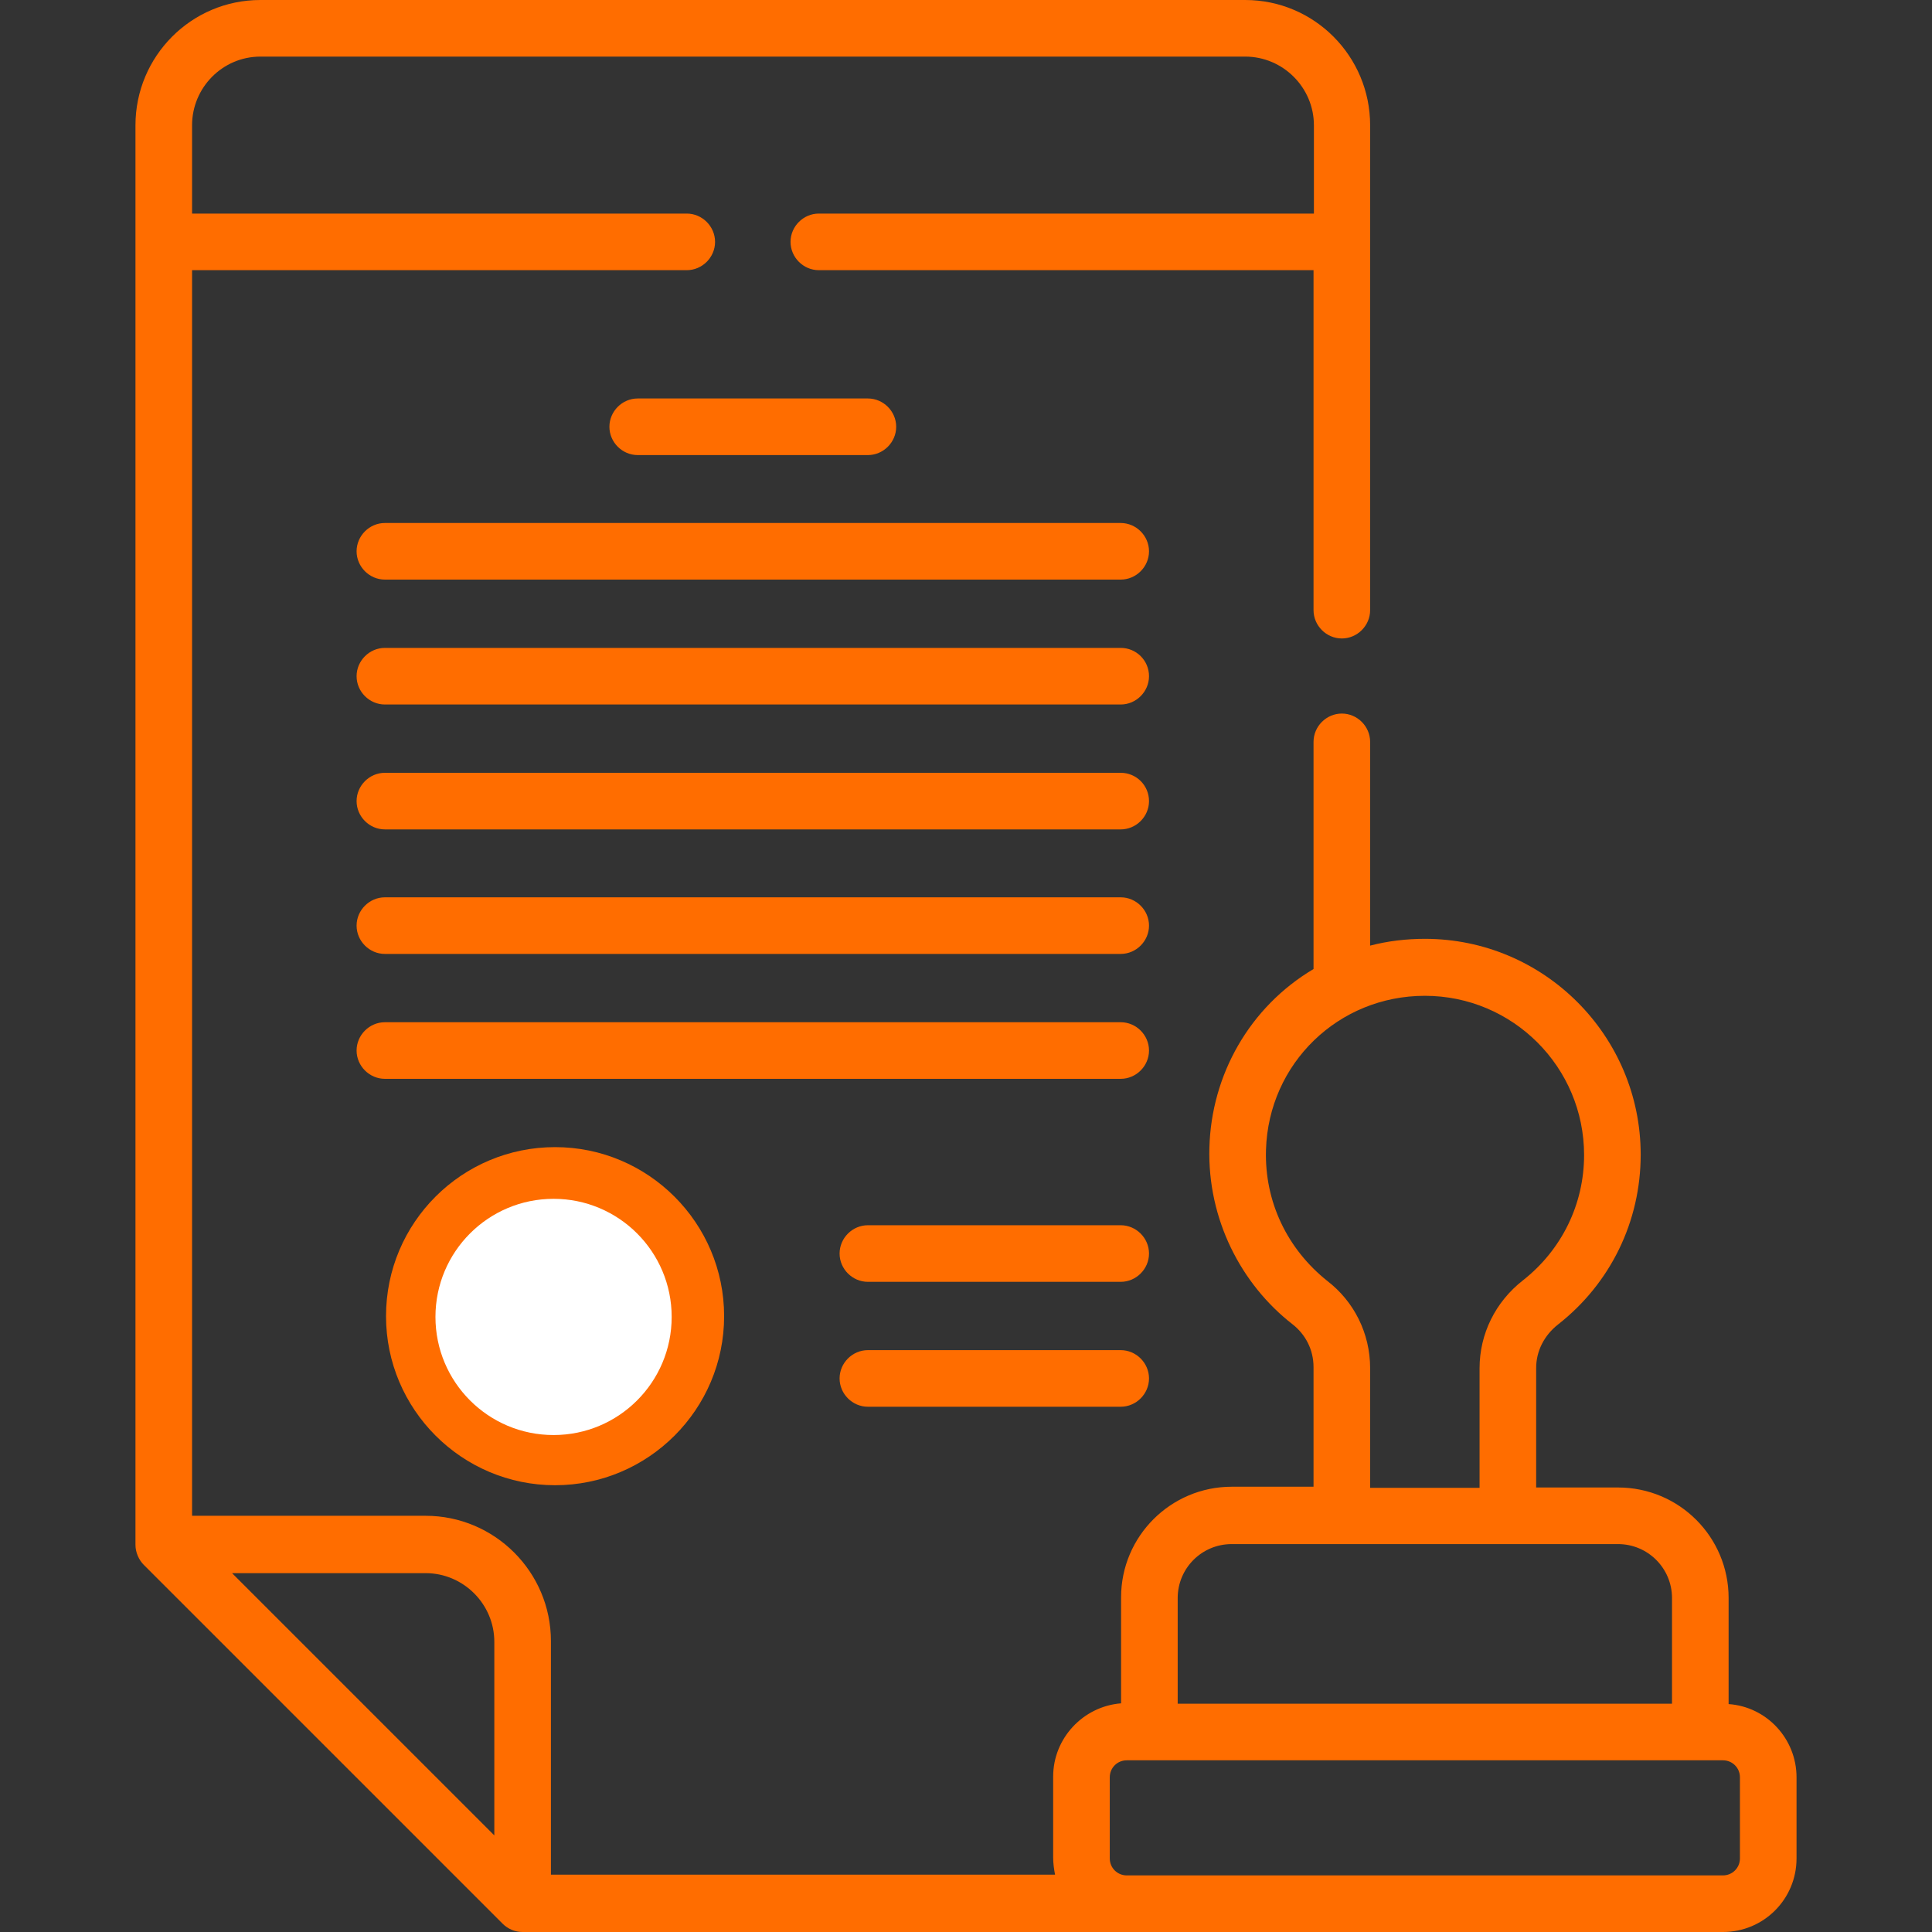
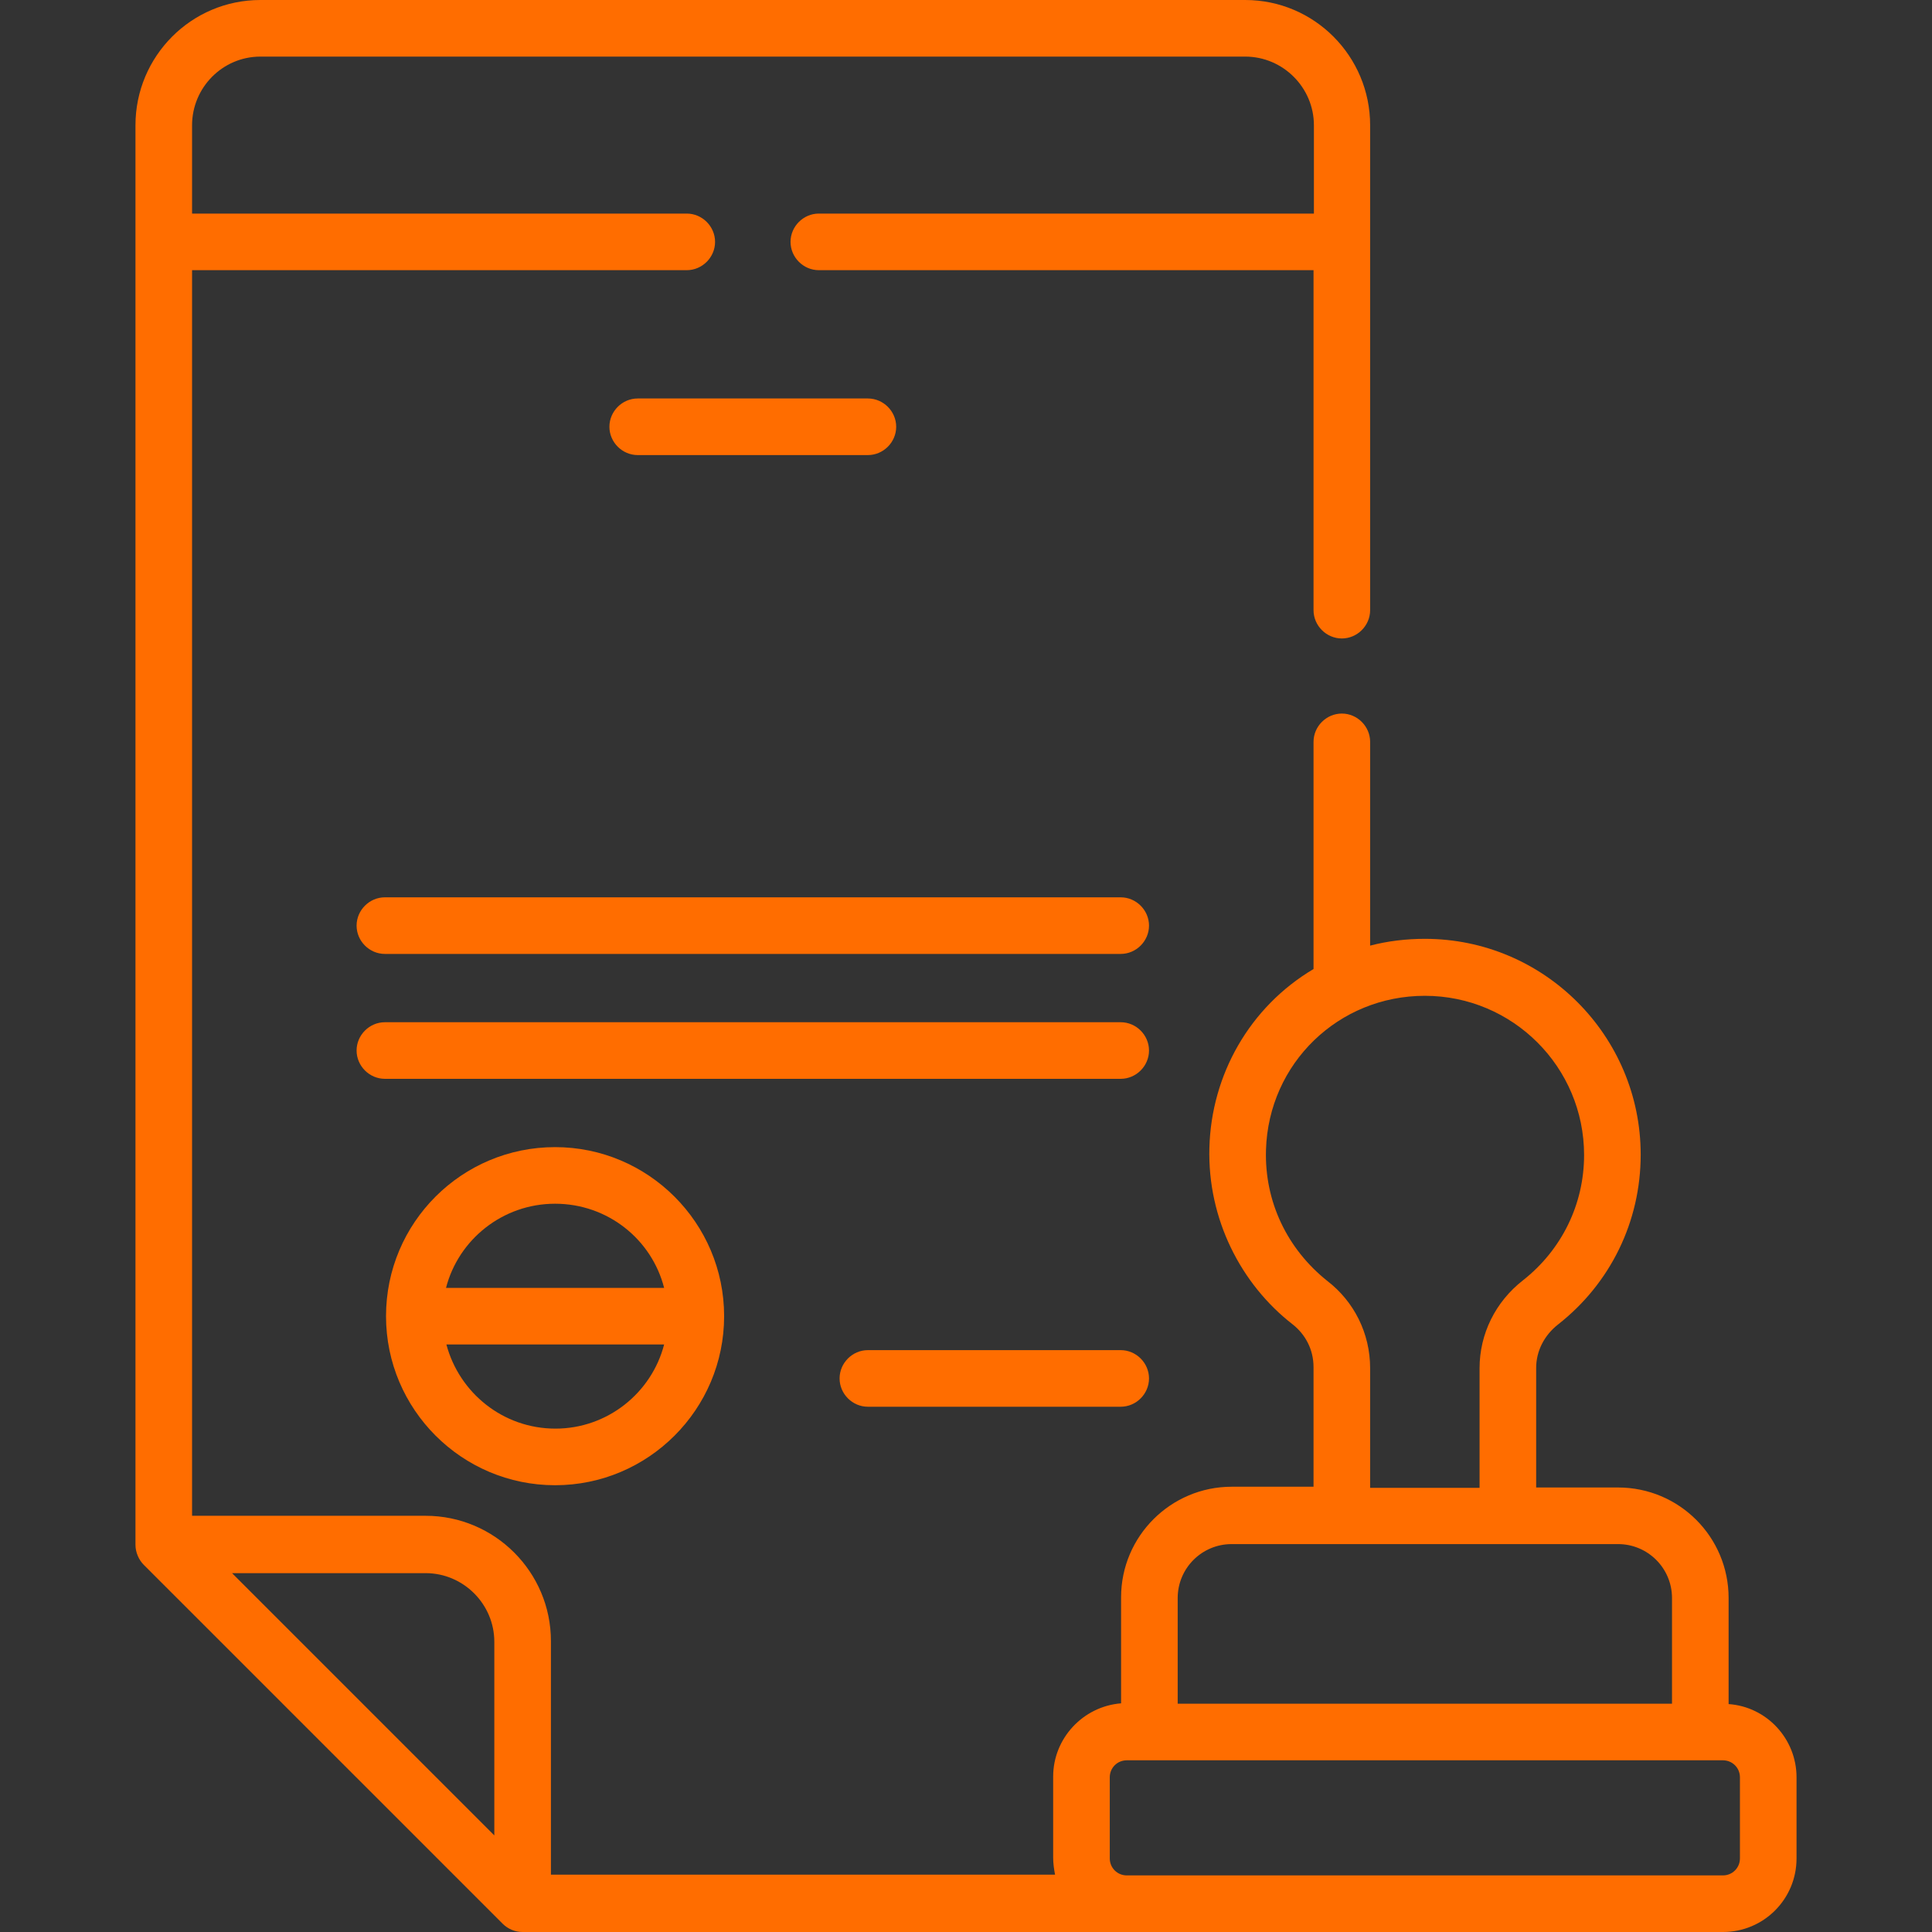
<svg xmlns="http://www.w3.org/2000/svg" id="Capa_1" x="0px" y="0px" viewBox="0 0 512 512" style="enable-background:new 0 0 512 512;" xml:space="preserve">
  <rect x="0" y="0" width="512" height="512" fill="#333333" stroke="none" />
  <style type="text/css">	.st0{fill:#FF6D00;}	.st1{fill:#FFFFFF;}</style>
  <g>
    <path class="st0" d="M102.3,348.8c0,24.7,20.1,44.8,44.8,44.8c24.7,0,44.8-20.1,44.8-44.8c0-24.7-20.1-44.8-44.8-44.8  S102.3,324,102.3,348.8L102.3,348.8z M147.2,378.6c-13.9,0-25.5-9.5-28.9-22.3H176C172.7,369.1,161,378.6,147.2,378.6z M176,341.3  h-57.8c3.3-12.8,15-22.3,28.9-22.3S172.7,328.4,176,341.3L176,341.3z" />
    <path class="st0" d="M230,120.6c4.1,0,7.5-3.4,7.5-7.5c0-4.1-3.4-7.5-7.5-7.5h-61c-4.1,0-7.5,3.4-7.5,7.5c0,4.1,3.4,7.5,7.5,7.5  H230z" />
-     <path class="st0" d="M297,138.6H102c-4.1,0-7.5,3.4-7.5,7.5s3.4,7.5,7.5,7.5h195c4.1,0,7.5-3.4,7.5-7.5S301.1,138.6,297,138.6z" />
-     <path class="st0" d="M297,171.7H102c-4.1,0-7.5,3.4-7.5,7.5c0,4.1,3.4,7.5,7.5,7.5h195c4.1,0,7.5-3.4,7.5-7.5  C304.5,175,301.1,171.7,297,171.7z" />
-     <path class="st0" d="M297,204.8H102c-4.1,0-7.5,3.4-7.5,7.5c0,4.1,3.4,7.5,7.5,7.5h195c4.1,0,7.5-3.4,7.5-7.5  C304.5,208.1,301.1,204.8,297,204.8z" />
    <path class="st0" d="M297,237.8H102c-4.1,0-7.5,3.4-7.5,7.5c0,4.1,3.4,7.5,7.5,7.5h195c4.1,0,7.5-3.4,7.5-7.5  C304.5,241.2,301.1,237.8,297,237.8z" />
    <path class="st0" d="M297,270.9H102c-4.1,0-7.5,3.4-7.5,7.5s3.4,7.5,7.5,7.5h195c4.1,0,7.5-3.4,7.5-7.5S301.1,270.9,297,270.9z" />
-     <path class="st0" d="M297,324.7h-67c-4.1,0-7.5,3.4-7.5,7.5s3.4,7.5,7.5,7.5h67c4.1,0,7.5-3.4,7.5-7.5S301.1,324.7,297,324.7z" />
    <path class="st0" d="M297,357.8h-67c-4.1,0-7.5,3.4-7.5,7.5s3.4,7.5,7.5,7.5h67c4.1,0,7.5-3.4,7.5-7.5S301.1,357.8,297,357.8z" />
    <path class="st0" d="M69,0C50.7,0,35.9,14.9,35.9,33.2v376.2c0,2,0.9,4,2.2,5.3l95.1,95.1c1.4,1.4,3.3,2.2,5.3,2.2c0,0,0,0,0,0  c12.8,0,310.4,0,318.1,0c10.8,0,19.5-8.7,19.5-19.5V471c0-10.2-7.9-18.7-18-19.4v-28.1c0-16.2-13.1-29.3-29.3-29.3h-21.7v-31.7  c0-4.4,2.1-8.6,5.8-11.5c13.9-10.9,21.9-27.3,21.9-45c0-31.5-25.6-57.2-57.2-57.2c-5,0-9.9,0.6-14.5,1.8v-54c0-4.1-3.4-7.5-7.5-7.5  s-7.5,3.4-7.5,7.5v60.2c-17,10.1-27.1,28.1-27.6,47.4c-0.5,18.8,8.3,36.1,22.1,46.8c3.3,2.6,5.5,6.6,5.5,11.3v31.7h-21.7  c-16.1,0-29.3,13.1-29.3,29.3v28.1c-10.1,0.8-18,9.3-18,19.4v0v21.5v0v0c0,1.4,0.2,3,0.5,4.5H146v-61.9c0-18.3-14.9-33.2-33.2-33.2  H50.9V71.6H182c4.1,0,7.5-3.4,7.5-7.5s-3.4-7.5-7.5-7.5H50.9V33.2C50.9,23.2,59,15,69,15H330c10,0,18.2,8.2,18.2,18.2v23.4H217  c-4.1,0-7.5,3.4-7.5,7.5s3.4,7.5,7.5,7.5h131.1v90.1c0,4.1,3.4,7.5,7.5,7.5s7.5-3.4,7.5-7.5c0-61.7,0-125.8,0-128.5  C363.1,14.9,348.3,0,330,0L69,0z M335.5,304.8c0,0,0-0.1,0-0.1c0.7-22.9,19.2-40.8,42.1-40.8c23.3,0,42.2,18.9,42.2,42.2  c0,13-5.9,25.1-16.2,33.2c-7.3,5.7-11.5,14.2-11.5,23.3v31.7h-29v-31.7c0-9.3-4.3-17.7-11.3-23.1l0,0  C341.1,331,335.1,318.4,335.5,304.8L335.5,304.8z M312.1,423.5c0-7.9,6.4-14.3,14.3-14.3h102.4c7.9,0,14.3,6.4,14.3,14.3v28h-131  V423.5z M294.1,471c0-2.5,2-4.5,4.5-4.5h158c2.5,0,4.5,2,4.5,4.5v21.5c0,2.5-2,4.5-4.5,4.5h-158c0,0,0,0,0,0c-2.5,0-4.5-2-4.5-4.5  V471z M112.8,416.9c10,0,18.2,8.2,18.2,18.2v51.3l-69.5-69.5H112.8z" />
  </g>
-   <circle class="st1" cx="146.7" cy="349" r="31.3" />
</svg>